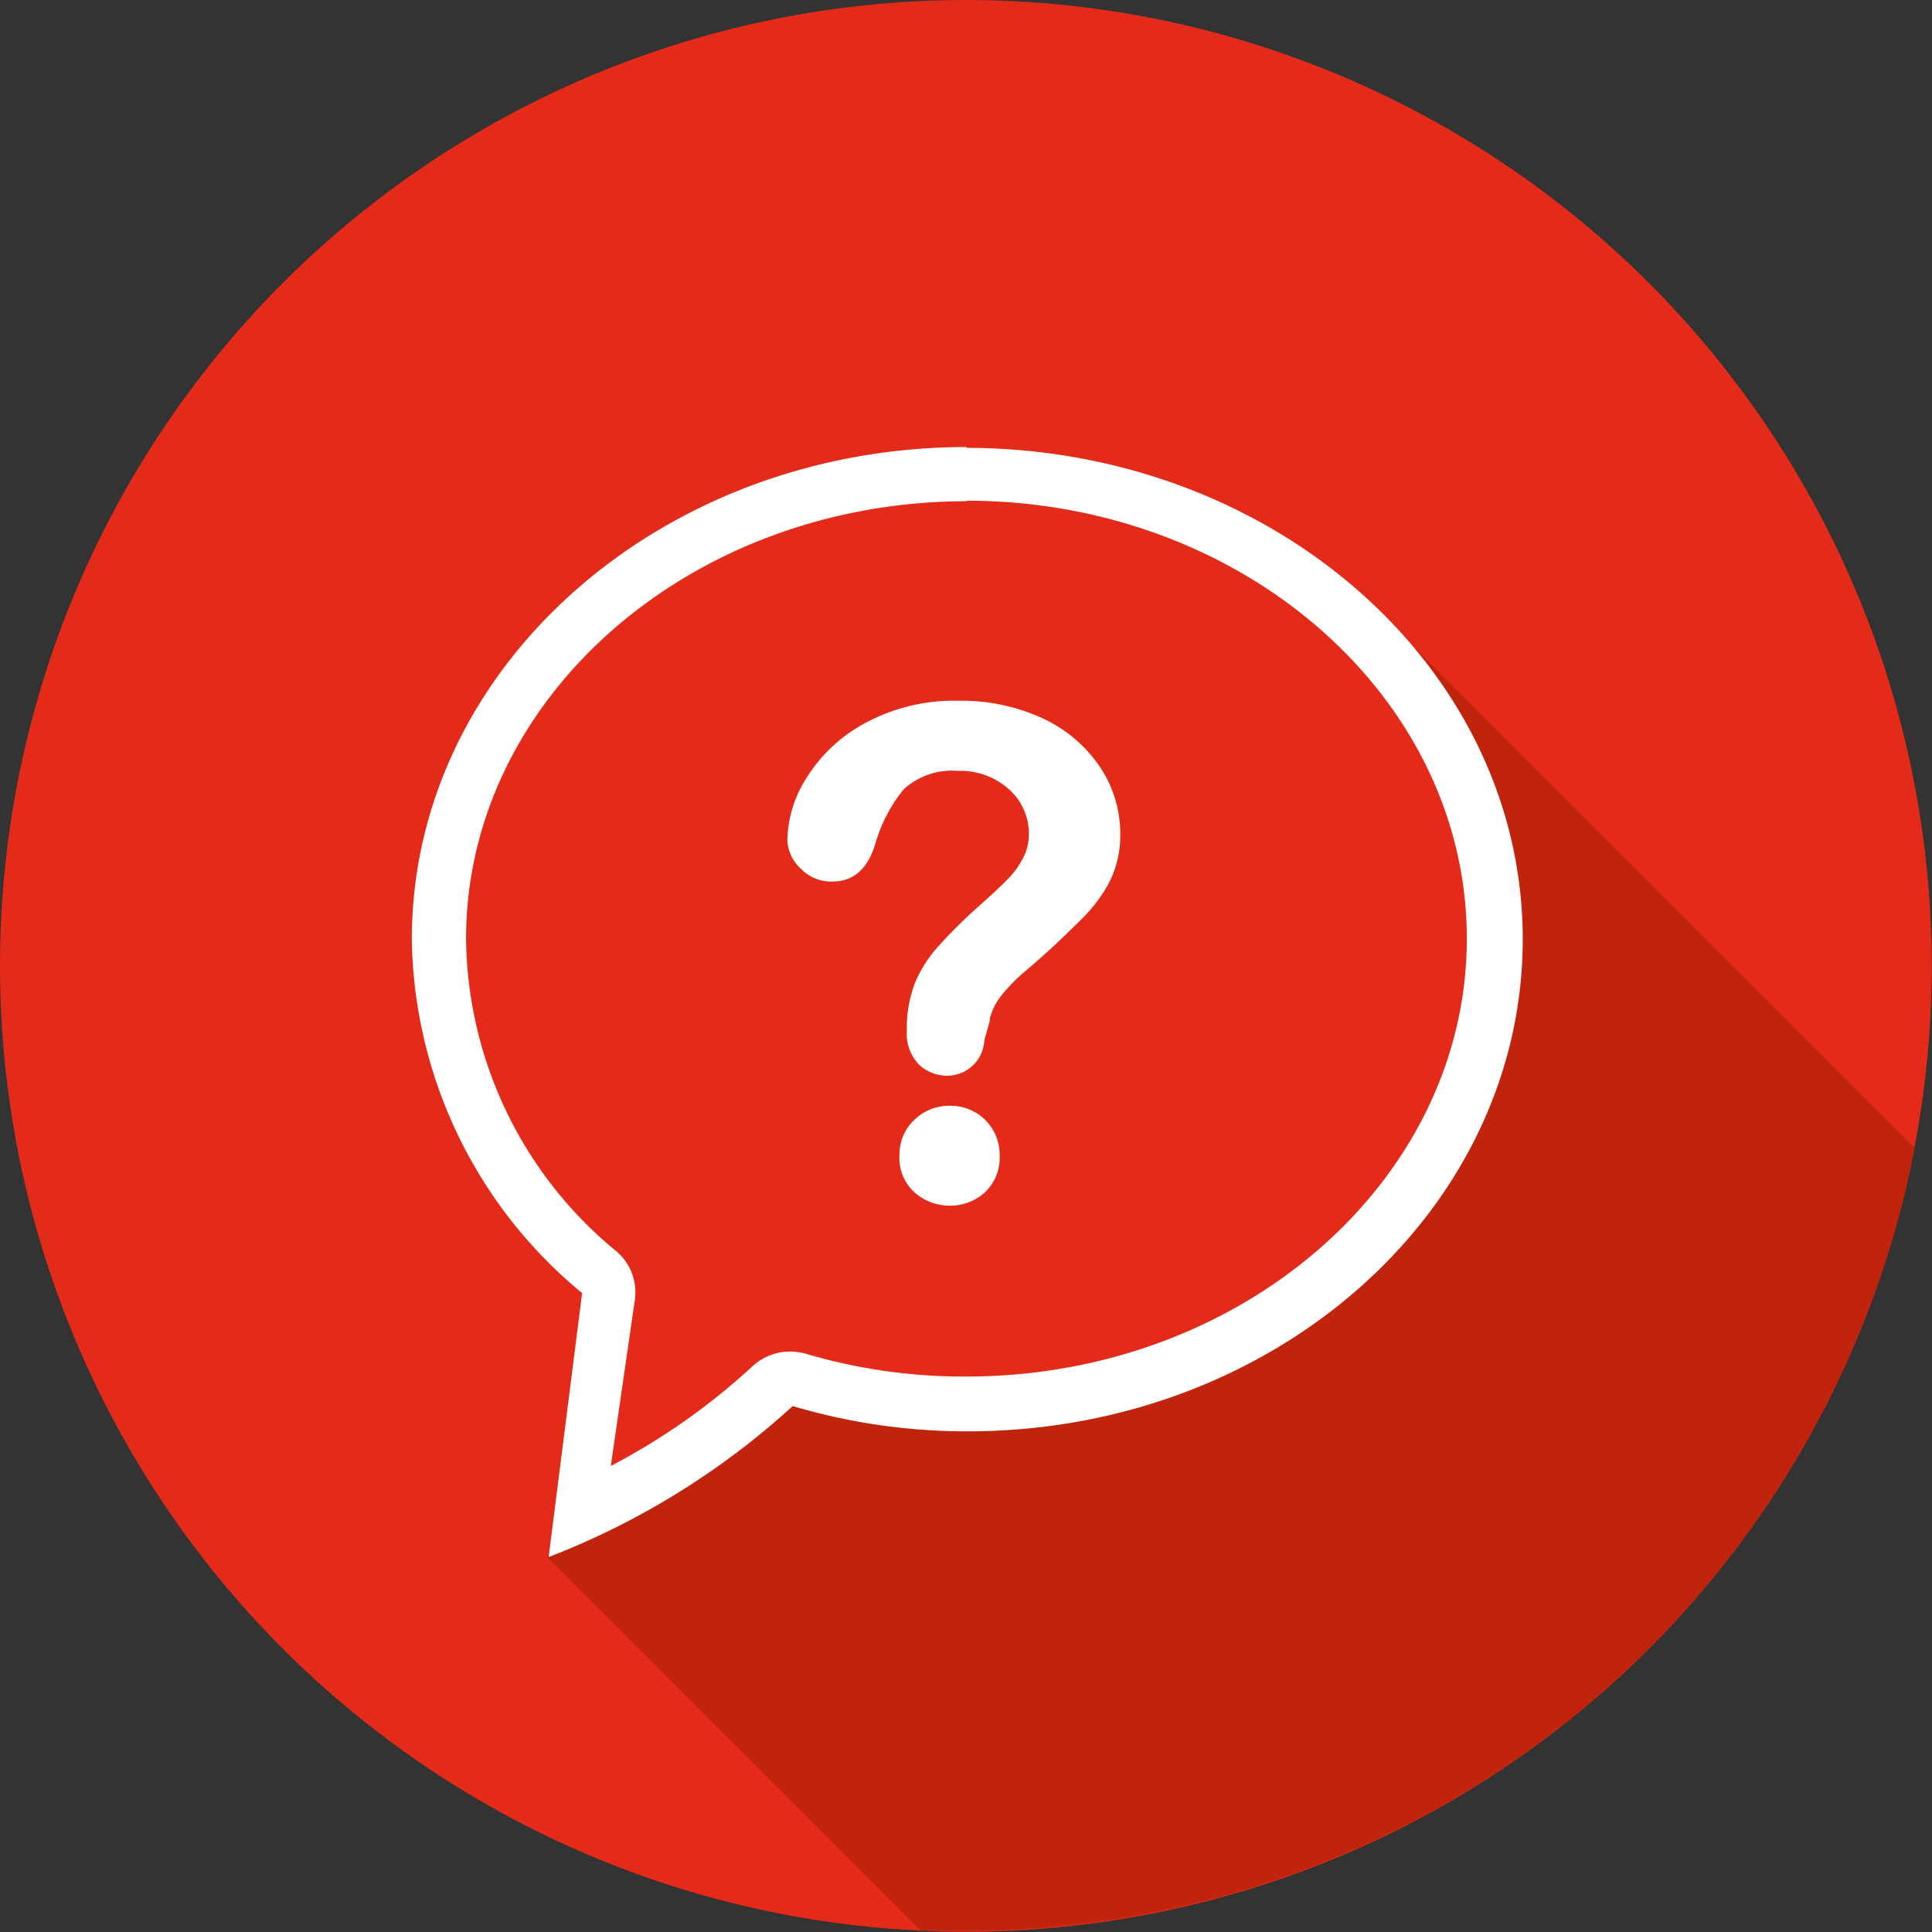
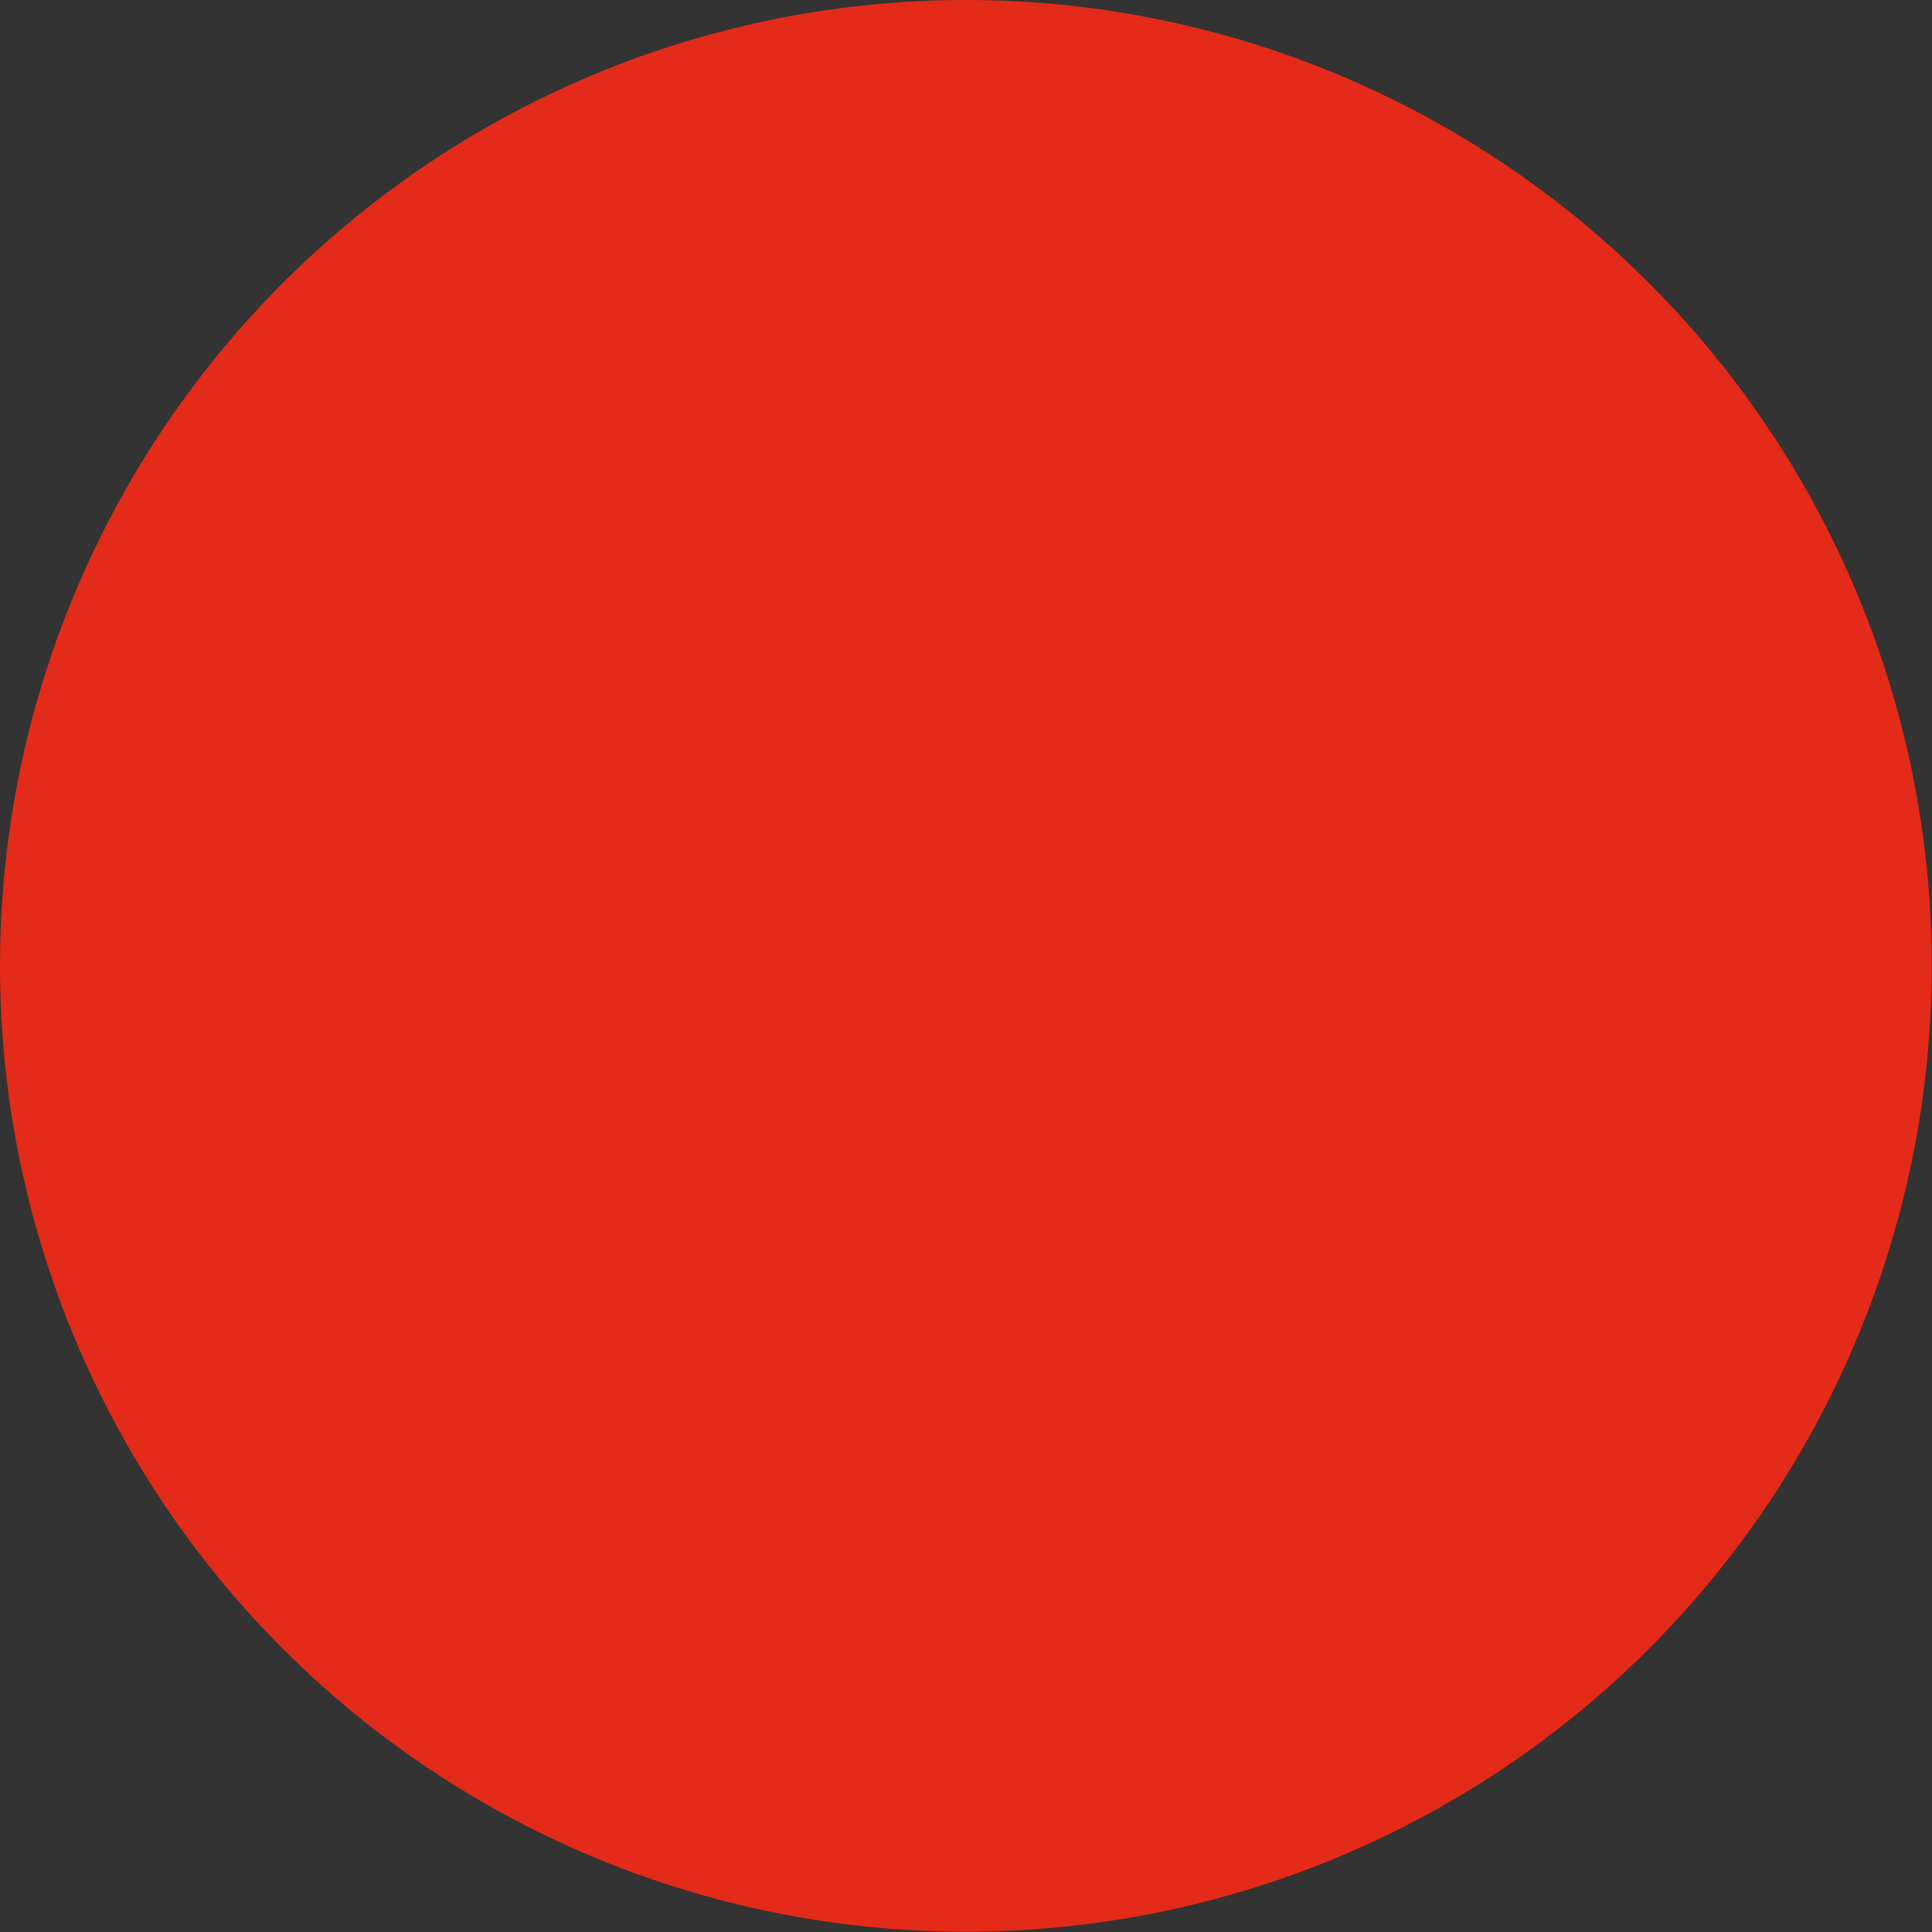
<svg xmlns="http://www.w3.org/2000/svg" id="Vrstva_1" data-name="Vrstva 1" viewBox="0 0 68.07 68.07">
  <rect x="0" y="0" width="68.07" height="68.07" fill="#333333" stroke="none" />
  <defs>
    <style>.cls-1{fill:#e42a18;}.cls-2{fill:#c1240c;}.cls-3{fill:#fff;}</style>
  </defs>
  <circle class="cls-1" cx="34.03" cy="34.03" r="34.03" />
-   <path class="cls-2" d="M80.09,50.66,62.51,33.08l2.87,9.21-1.33,7.5-5.5,6.08L48.47,59.79l-8.75-.42L31.9,65.06,45.08,78.24c.53,0,1.05,0,1.59,0A34,34,0,0,0,80.09,50.66Z" transform="translate(-12.63 -10.22)" />
-   <path class="cls-3" d="M46.67,27.86c9.73,0,17.64,6.92,17.64,15.43S56.4,58.72,46.67,58.72A19.65,19.65,0,0,1,41,57.91a2,2,0,0,0-.54-.07,1.94,1.94,0,0,0-1.31.51,23.22,23.22,0,0,1-5,3.52L35,56a1.89,1.89,0,0,0-.65-1.69,14.43,14.43,0,0,1-5.3-11c0-8.51,7.92-15.43,17.65-15.43m0-1.91c-10.8,0-19.56,7.77-19.56,17.34a16.43,16.43,0,0,0,6,12.47l-1.18,9.3a27.38,27.38,0,0,0,8.6-5.32,21.5,21.5,0,0,0,6.17.89c10.8,0,19.55-7.77,19.55-17.34S57.47,26,46.67,26Z" transform="translate(-12.63 -10.22)" />
-   <path class="cls-3" d="M40.37,39.82a4.23,4.23,0,0,1,.72-2.26,5.46,5.46,0,0,1,2.09-1.9,6.56,6.56,0,0,1,3.21-.75,6.82,6.82,0,0,1,3,.63,4.94,4.94,0,0,1,2,1.71,4.21,4.21,0,0,1,.71,2.35,3.65,3.65,0,0,1-.41,1.75,5.55,5.55,0,0,1-1,1.3c-.37.36-1,1-2,1.84a6.39,6.39,0,0,0-.64.64,2.66,2.66,0,0,0-.36.5,2.19,2.19,0,0,0-.18.46c0,.15-.11.42-.2.8A1.31,1.31,0,0,1,46,48.12a1.44,1.44,0,0,1-1-.4,1.58,1.58,0,0,1-.42-1.19,4.43,4.43,0,0,1,.3-1.71,4.54,4.54,0,0,1,.82-1.27A18.06,18.06,0,0,1,47,42.25q.75-.66,1.08-1a3,3,0,0,0,.57-.75,1.82,1.82,0,0,0,.23-.89,2.09,2.09,0,0,0-.7-1.58,2.57,2.57,0,0,0-1.8-.65,2.52,2.52,0,0,0-1.91.65,5.37,5.37,0,0,0-1,1.92c-.27.89-.77,1.33-1.52,1.33a1.48,1.48,0,0,1-1.11-.46A1.44,1.44,0,0,1,40.37,39.82ZM46.1,52.7a1.87,1.87,0,0,1-1.25-.47,1.64,1.64,0,0,1-.53-1.3,1.68,1.68,0,0,1,.51-1.24,1.75,1.75,0,0,1,1.27-.51,1.72,1.72,0,0,1,1.75,1.75,1.67,1.67,0,0,1-.52,1.3A1.82,1.82,0,0,1,46.1,52.7Z" transform="translate(-12.63 -10.22)" />
</svg>